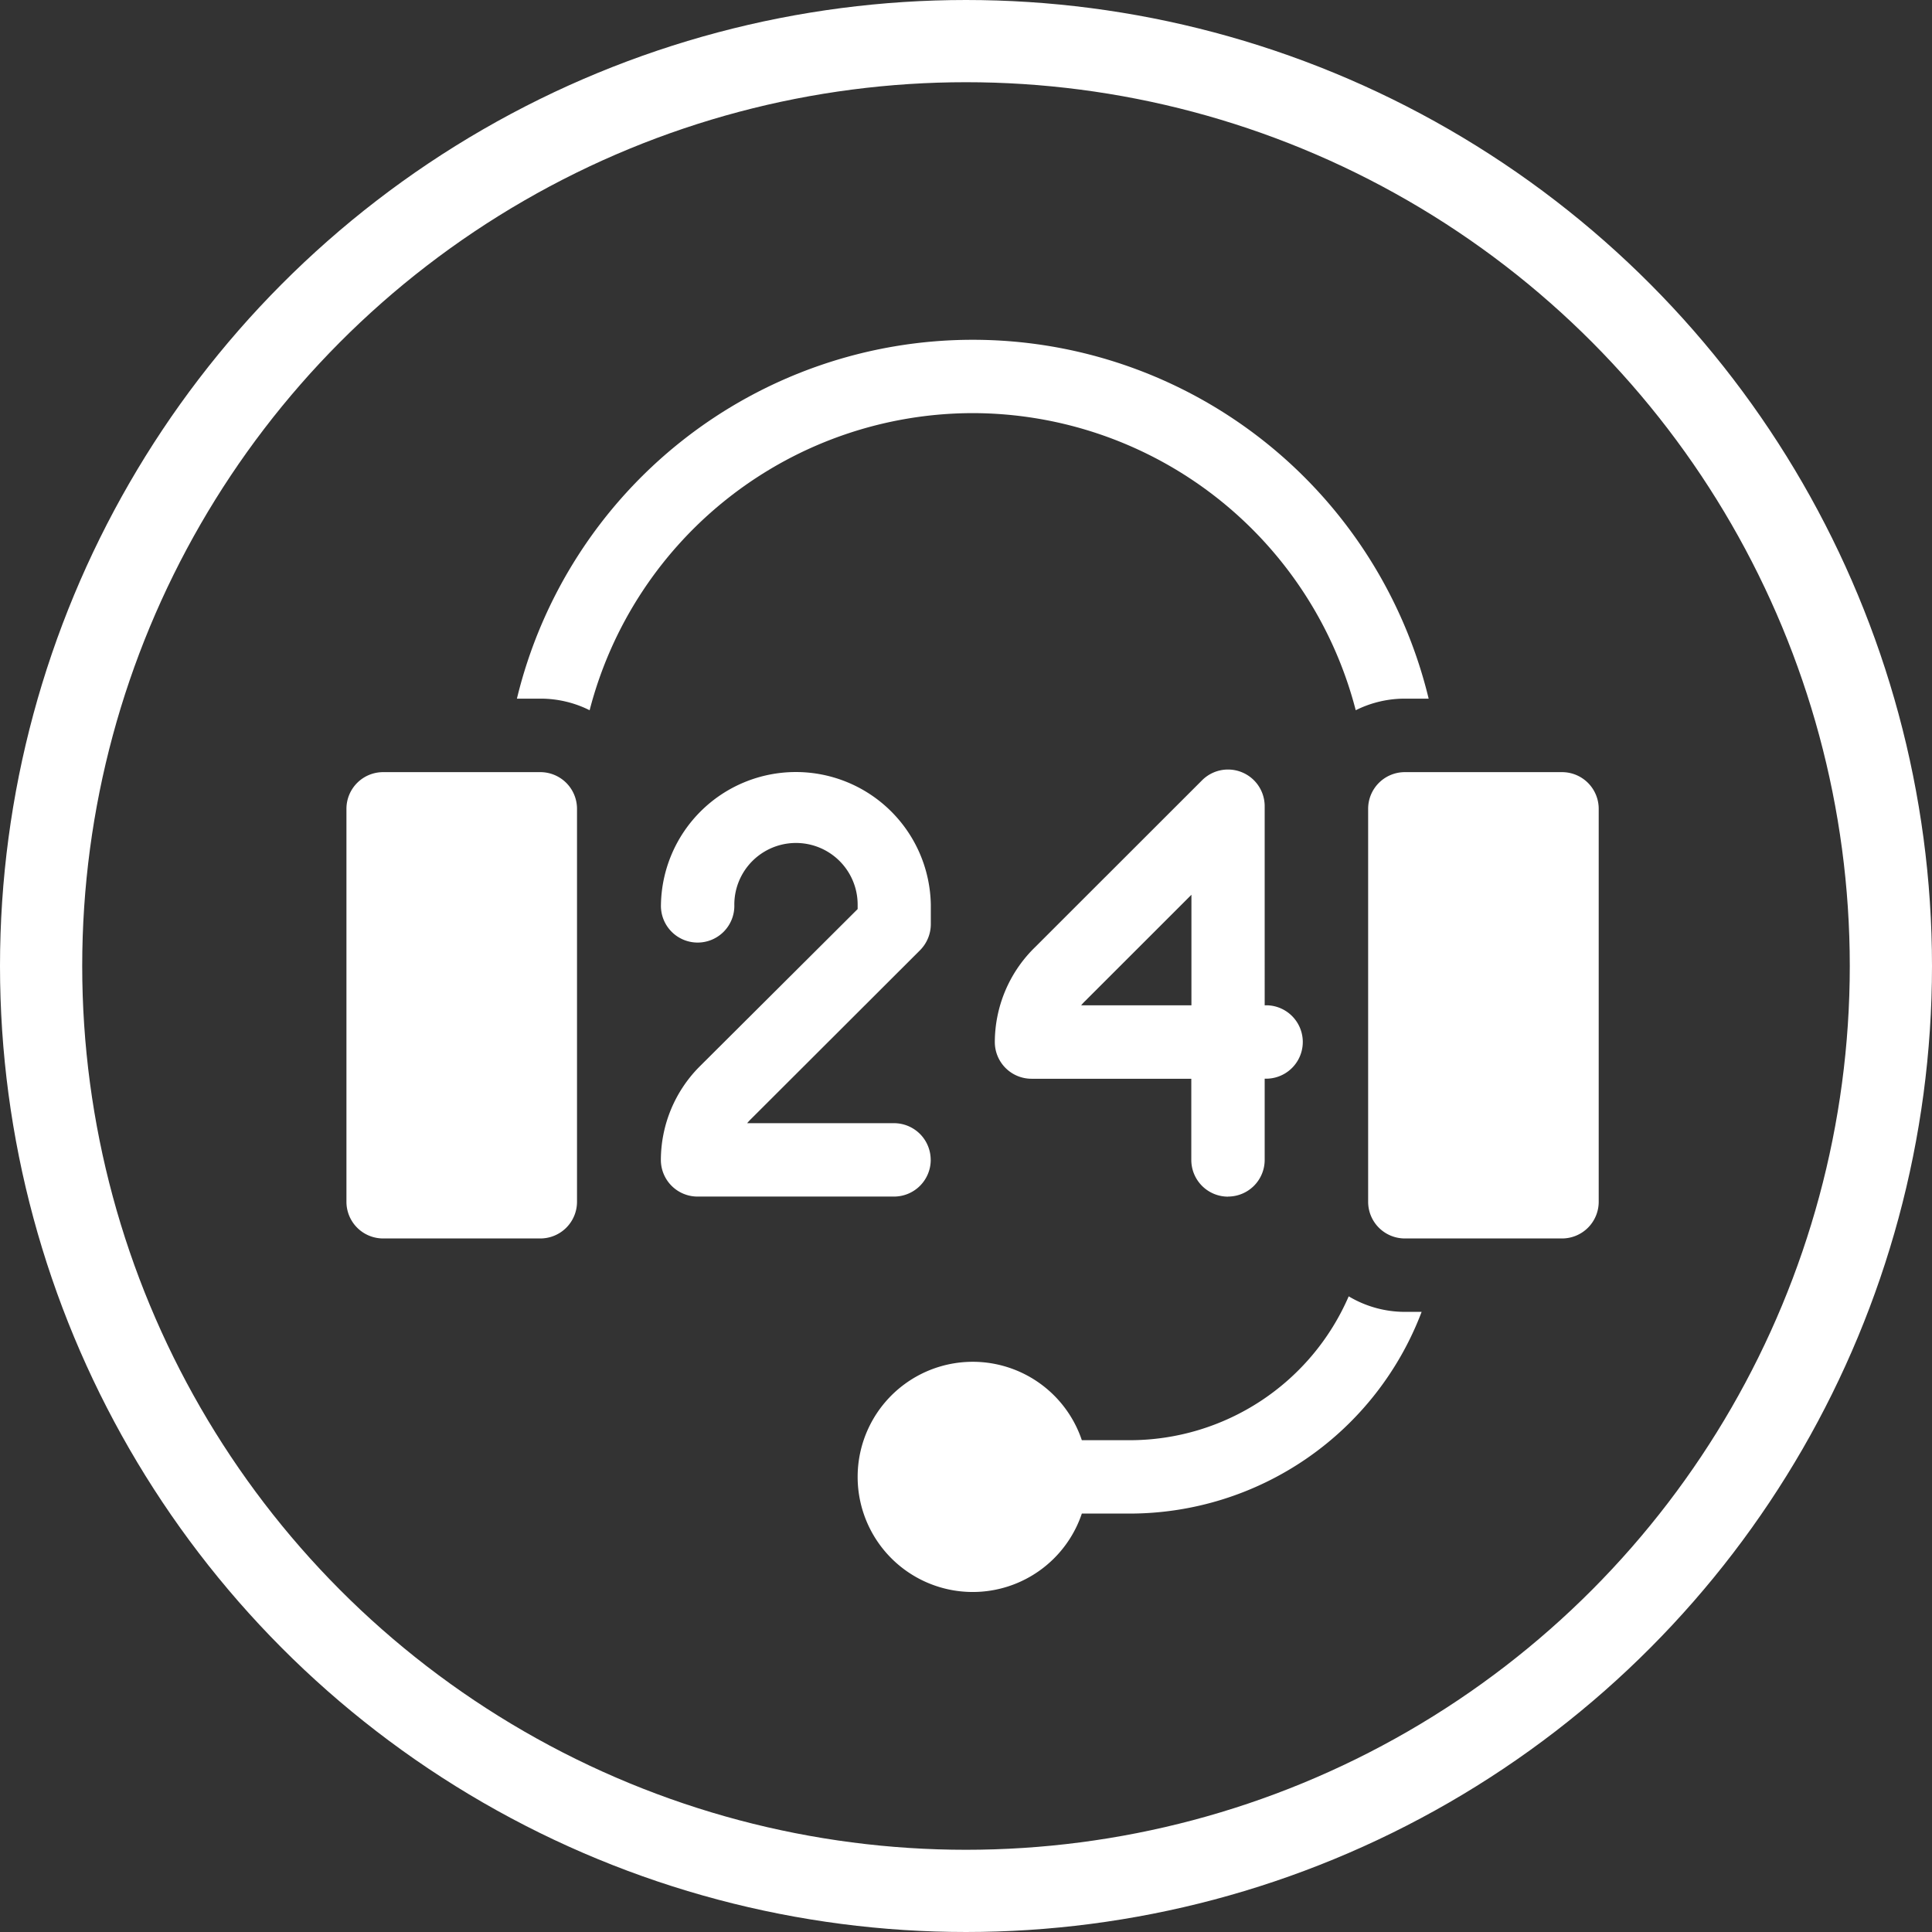
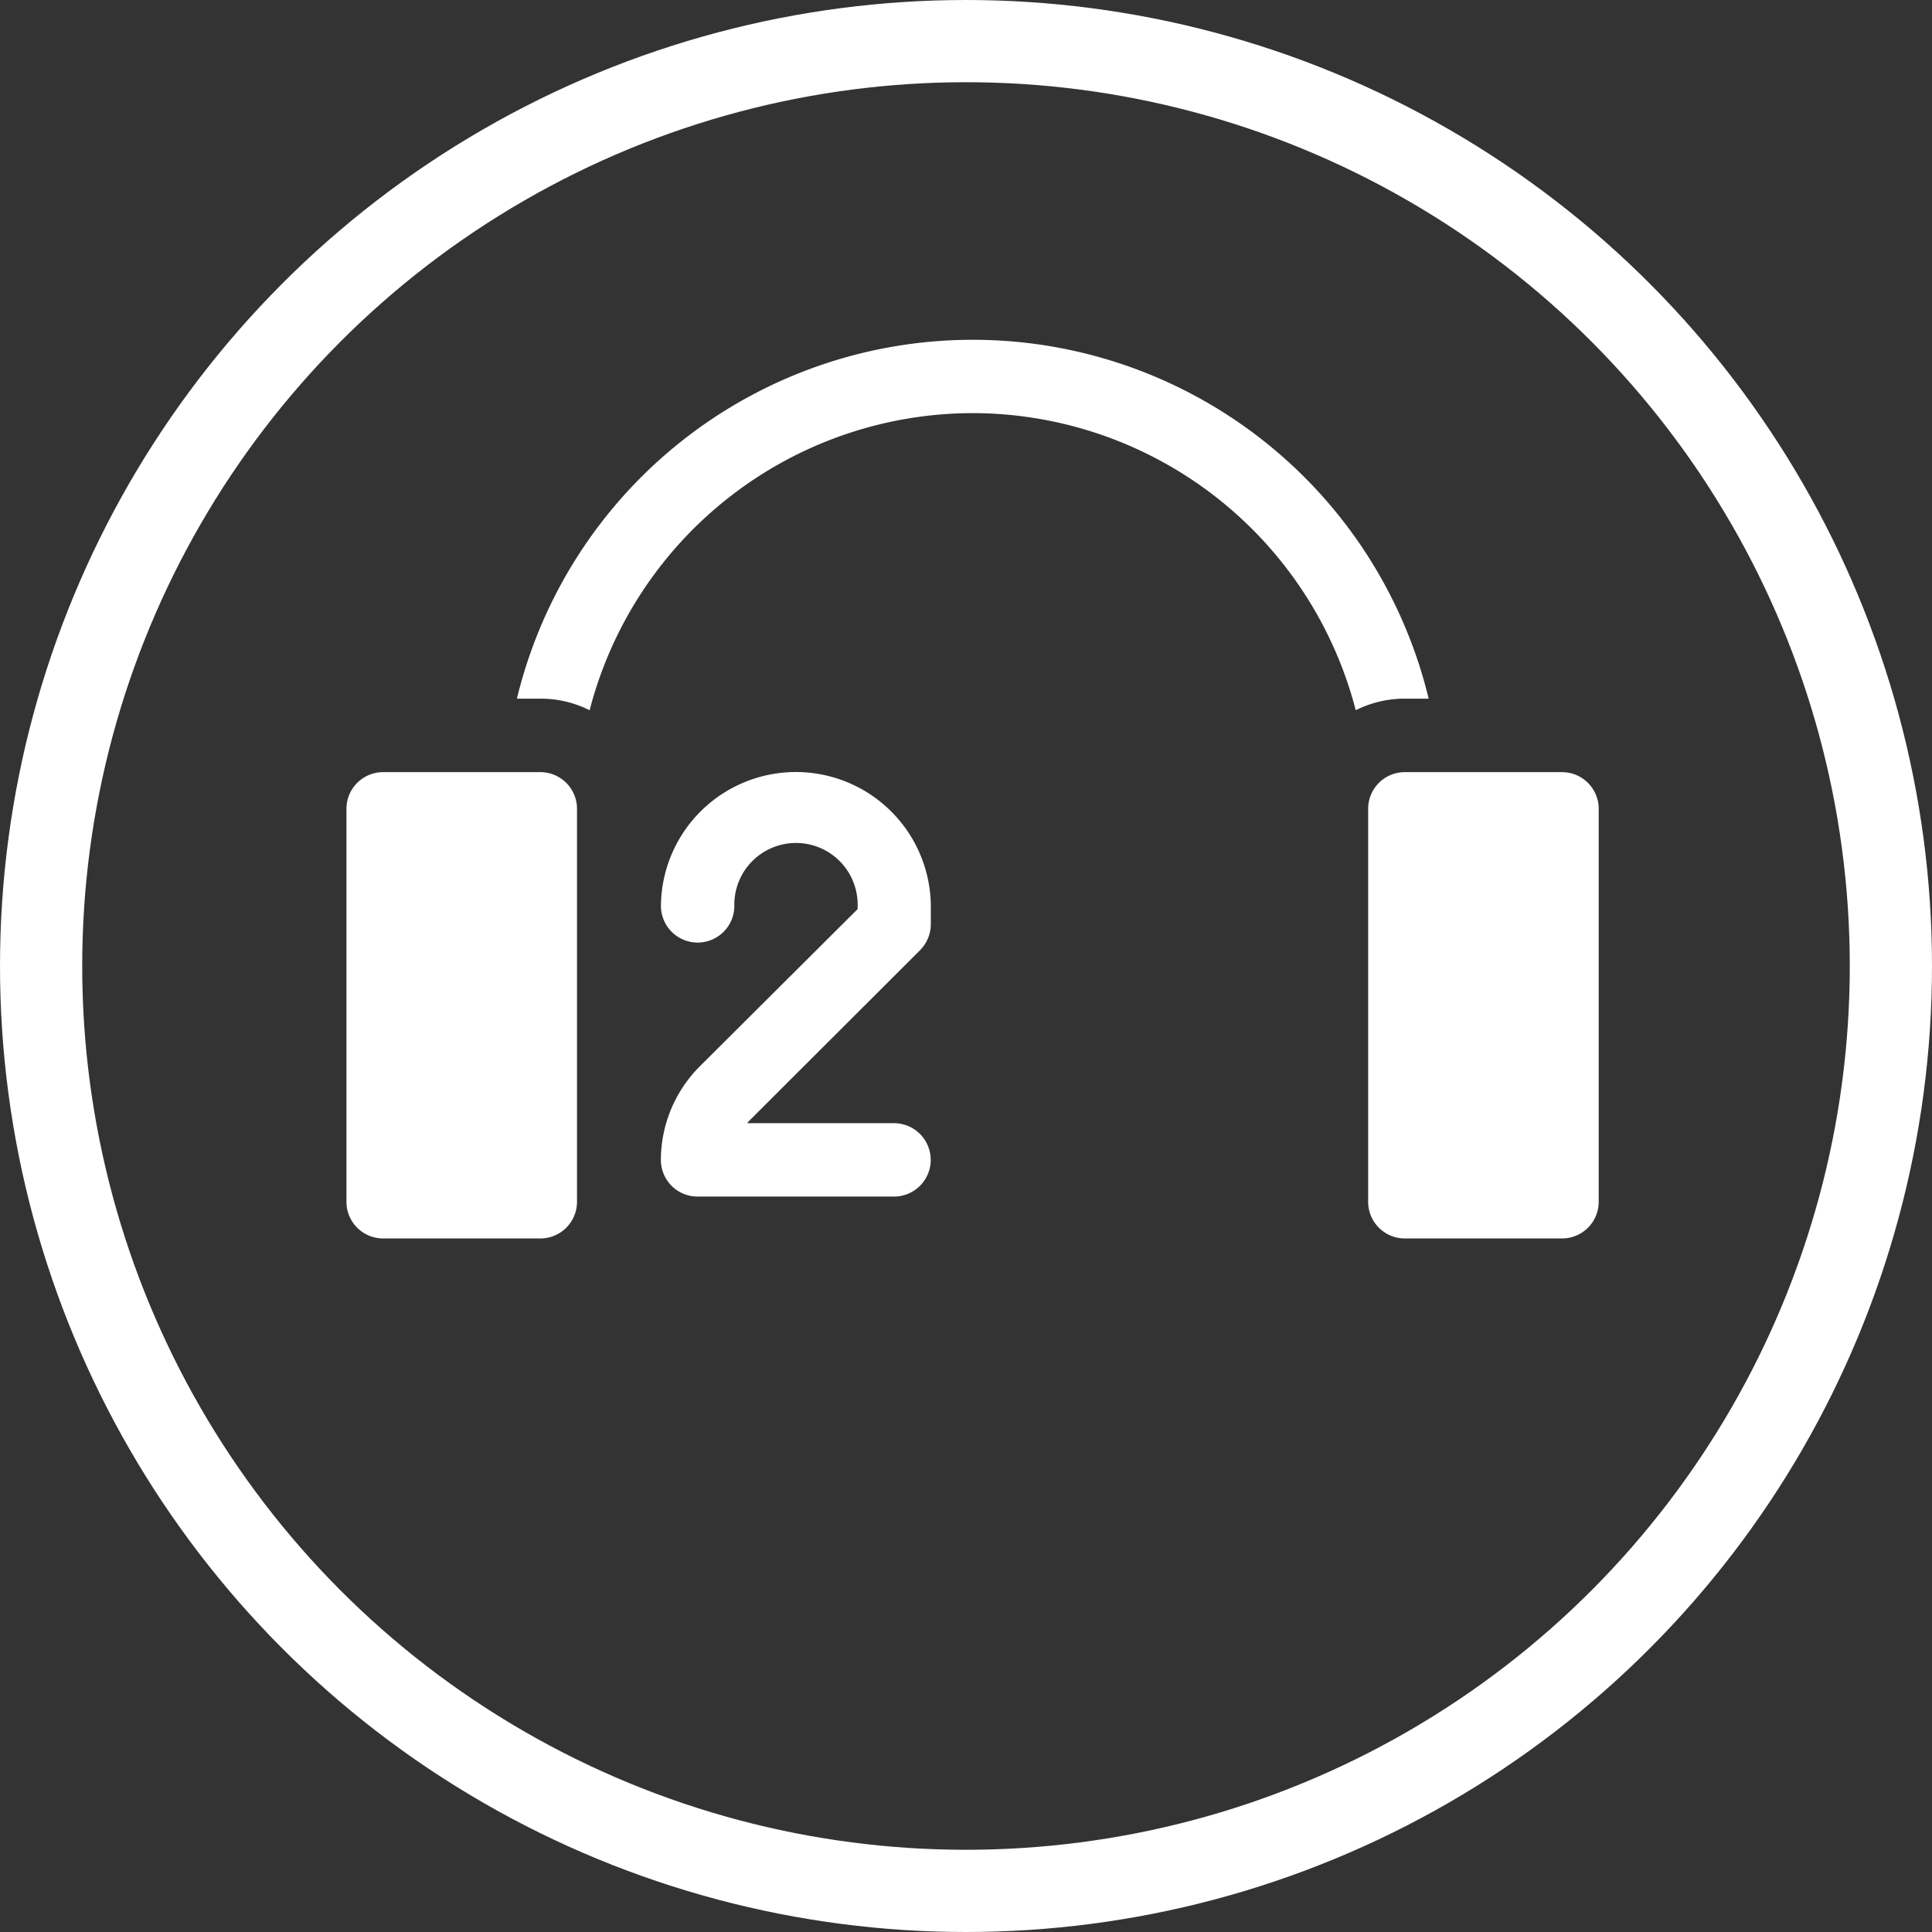
<svg xmlns="http://www.w3.org/2000/svg" id="Layer_1" data-name="Layer 1" viewBox="0 0 470 470">
  <rect x="0" y="0" width="470" height="470" fill="#333333" stroke="none" />
  <defs>
    <style>.cls-1{fill:none;stroke:#fff;stroke-miterlimit:10;stroke-width:20px;}.cls-2{fill:#fff;}</style>
  </defs>
  <circle class="cls-1" cx="235" cy="235" r="225" />
  <path class="cls-2" d="M127.34,185.34H89.11a8.92,8.92,0,0,0-8.93,8.92v95.6a8.92,8.92,0,0,0,8.93,8.92h38.23a8.92,8.92,0,0,0,8.93-8.92v-95.6a8.92,8.92,0,0,0-8.93-8.92Z" transform="translate(4.1 2.5)" />
-   <path class="cls-2" d="M294.64,288.59a8.92,8.92,0,0,0,8.92-8.93V259.91h.64a8.93,8.93,0,0,0,0-17.85h-.64V193.63a8.92,8.92,0,0,0-15.23-6.31l-41.08,41.05A32.33,32.33,0,0,0,237.91,251a8.93,8.93,0,0,0,8.93,8.93h38.87v19.75a8.93,8.93,0,0,0,8.93,8.93Zm-35.72-46.53a12.45,12.45,0,0,1,1-1.08l25.82-25.81v26.89Z" transform="translate(4.1 2.5)" />
  <path class="cls-2" d="M222.31,279.66a8.92,8.92,0,0,0-8.93-8.92H177.66a14.33,14.33,0,0,1,1-1.08l41.06-41a9,9,0,0,0,2.62-6.31v-4.78a32.83,32.83,0,0,0-65.65,0h0a8.93,8.93,0,1,0,17.85,0,15,15,0,0,1,30,0v1.08L166,257.05a32.32,32.32,0,0,0-9.33,22.61,8.92,8.92,0,0,0,8.92,8.93h47.8a8.93,8.93,0,0,0,8.93-8.93Z" transform="translate(4.1 2.5)" />
  <path class="cls-2" d="M232.5,98a96.4,96.4,0,0,1,93.21,72.28,26.66,26.66,0,0,1,12-2.82h5.74a114.09,114.09,0,0,0-221.8,0h5.74a26.66,26.66,0,0,1,11.95,2.82A96.4,96.4,0,0,1,232.5,98Z" transform="translate(4.1 2.5)" />
-   <path class="cls-2" d="M324,312.86a58.07,58.07,0,0,1-53.23,35H259.08a28,28,0,1,0,0,17.85h11.66a76,76,0,0,0,71-49.07h-4A26.66,26.66,0,0,1,324,312.86Z" transform="translate(4.1 2.5)" />
  <path class="cls-2" d="M375.9,185.34H337.66a8.92,8.92,0,0,0-8.93,8.92v95.6a8.92,8.92,0,0,0,8.93,8.92H375.9a8.92,8.92,0,0,0,8.92-8.92v-95.6a8.92,8.92,0,0,0-8.92-8.92Z" transform="translate(4.1 2.5)" />
</svg>